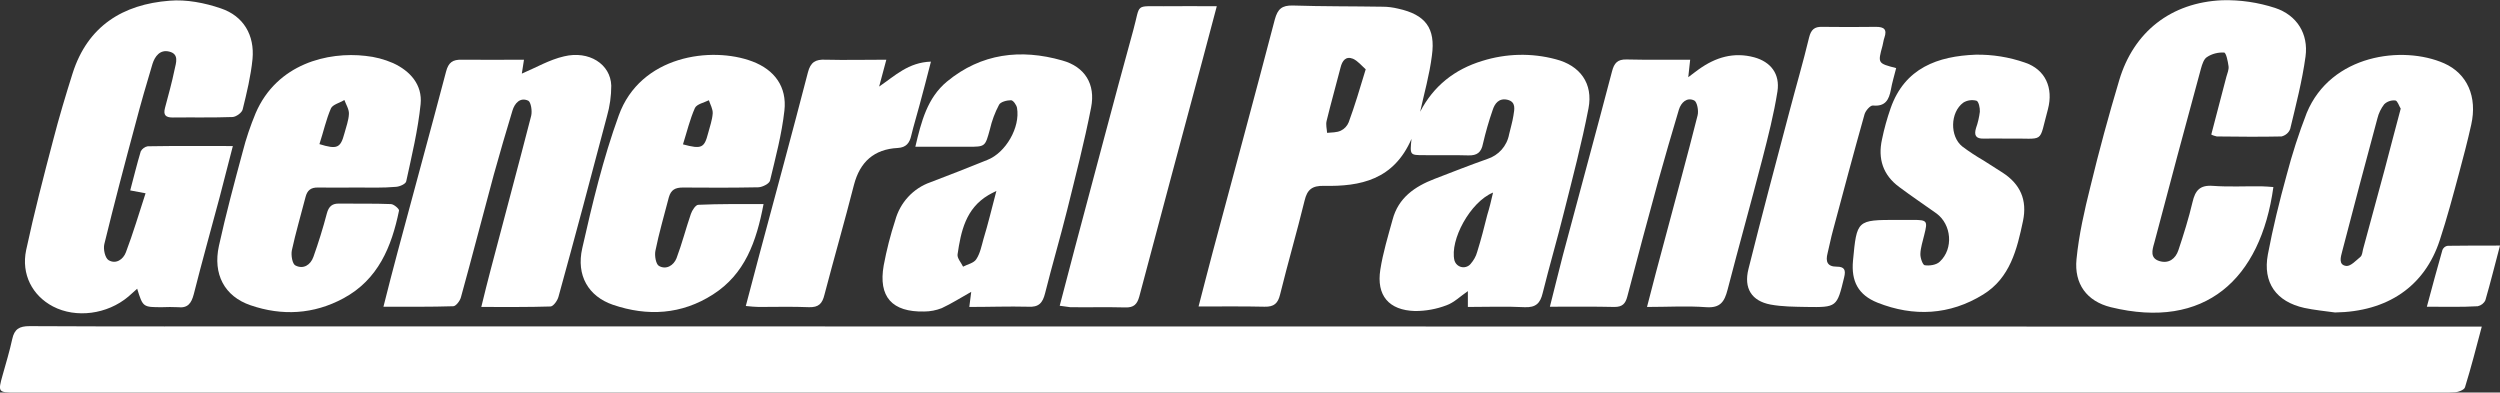
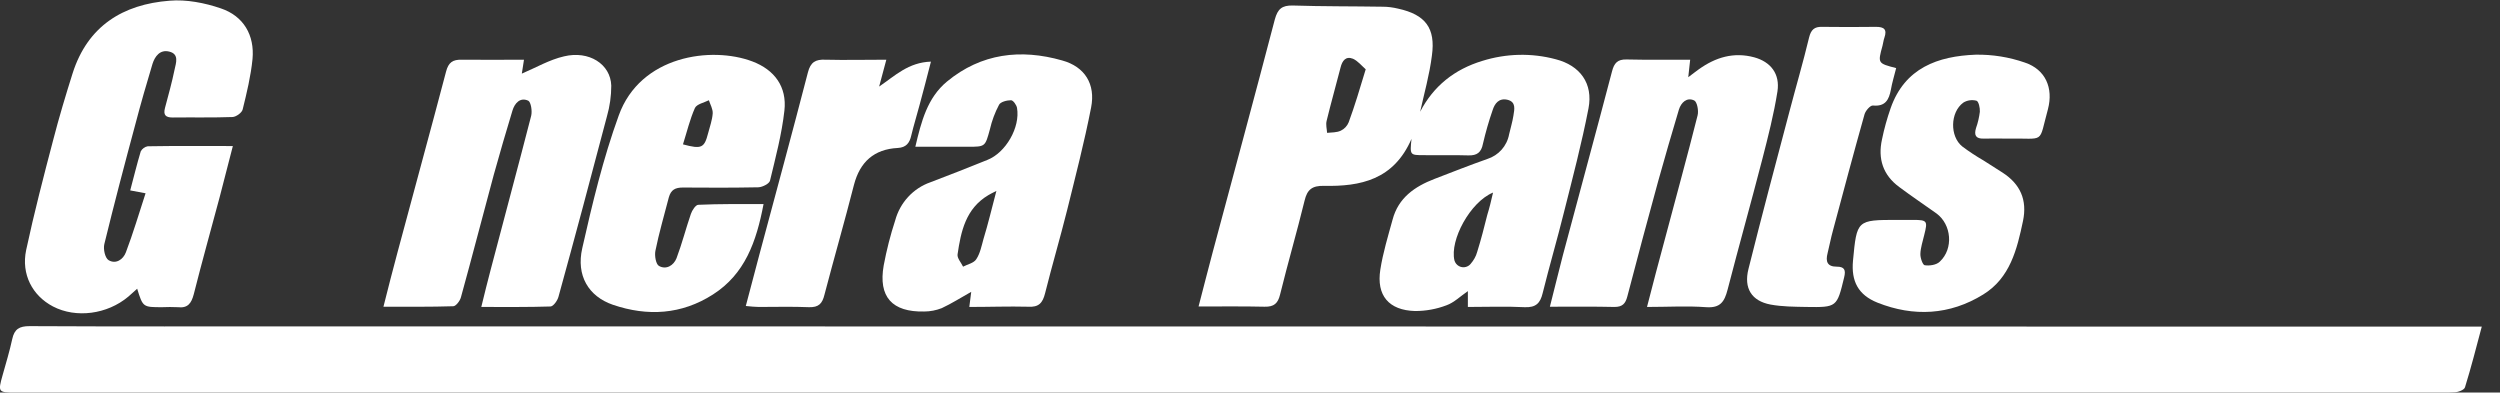
<svg xmlns="http://www.w3.org/2000/svg" version="1.1" id="Layer_1" x="0px" y="0px" viewBox="0 0 1042.5 163.7" style="enable-background:new 0 0 1042.5 163.7;" xml:space="preserve">
  <rect x="0" y="0" width="1042.5" height="163.7" fill="#333333" stroke="none" />
  <style type="text/css">
	.st0{fill:#FFFFFF;}
</style>
  <title>Asset 1</title>
  <g>
    <g id="Layer_1-2">
      <path class="st0" d="M1034.9,136.2c-2.4,9.1-4.5,17.2-7,25.3c-0.3,1.1-2.9,2.1-4.5,2.1c-4.8,0.3-9.7,0.1-14.5,0.1H6.5    c-7.3,0-7.4-0.2-5.4-7.3c1.4-5,2.9-9.9,4-15c0.9-4.2,3-5.4,7.2-5.4c37.5,0.2,75,0.1,112.5,0.1L1034.9,136.2L1034.9,136.2z" />
      <path class="st0" d="M592.2,46.6c5.6-10.8,14.4-17.7,25.9-21.2c9.9-3.1,20.5-3.4,30.6-0.7c10.2,2.6,15.7,10.1,13.7,20.5    c-2.8,14.5-6.6,28.9-10.2,43.2c-2.8,11.3-6.1,22.5-8.9,33.8c-1,4.2-2.8,6.1-7.5,5.9c-7.8-0.4-15.6-0.1-23.7-0.1v-6.6    c-3.2,2.2-5.8,4.8-8.9,5.9c-4.2,1.6-8.6,2.4-13.1,2.4c-11-0.3-16.2-6.5-14.5-17.3c1.1-7,3.2-13.9,5.1-20.8    c2.4-9.1,9.2-13.8,17.5-17c7.3-2.8,14.6-5.7,22-8.3c4.7-1.5,8.2-5.4,9.1-10.3c0.6-2.6,1.4-5.2,1.8-7.8s1.2-5.7-2.5-6.6    c-3.5-0.8-5.3,1.5-6.2,4.4c-1.6,4.6-2.9,9.2-4,13.9c-0.7,3.7-2.5,5-6.1,4.9c-6.2-0.2-12.3,0-18.5-0.1c-5.9,0-5.9,0-5.2-6.8    c-7.4,17.1-21.3,19.9-36.5,19.6c-4.9-0.1-7,1.5-8.1,6.2c-3.2,13.1-7,26.1-10.2,39.1c-0.9,3.7-2.5,5.2-6.5,5.1    c-8.8-0.2-17.6-0.1-27.5-0.1c2.1-8,3.9-15.2,5.8-22.3c8.7-32.5,17.5-64.9,26-97.4c1.2-4.4,3-5.9,7.5-5.8c12.5,0.4,25,0.3,37.5,0.5    c2.2,0,4.3,0.3,6.4,0.8c11.4,2.5,15.7,8.1,14.1,19.6C596.1,31.2,593.9,38.9,592.2,46.6z M569.5,28.9c-1.7-1.5-3.3-3.5-5.3-4.4    c-3-1.2-4.5,0.8-5.2,3.7c-1.9,7.4-4,14.8-5.8,22.2c-0.4,1.6,0.1,3.4,0.2,5c1.9-0.2,4-0.1,5.7-0.9c1.5-0.7,2.7-2,3.3-3.5    C564.9,44.2,567,37.2,569.5,28.9z M622.6,80.3c-9.5,3.9-18.1,19.8-16.1,28.3c0.6,2.1,2.8,3.3,4.8,2.7c0.7-0.2,1.4-0.6,1.9-1.2    c1.3-1.5,2.3-3.2,2.8-5.1c1.6-5.1,2.9-10.2,4.2-15.4C621.1,86.7,621.8,83.8,622.6,80.3L622.6,80.3z" />
      <path class="st0" d="M60.7,80.6l-6.4-1.2c1.5-5.6,2.8-11,4.4-16.3c0.6-1.1,1.7-1.9,2.9-2.1c11.4-0.2,22.9-0.1,35.5-0.1    c-2,7.6-3.7,14.5-5.5,21.3c-3.6,13.5-7.4,27-10.8,40.5c-1,3.8-2.5,5.9-6.7,5.4c-2.2-0.1-4.3-0.1-6.5,0c-8,0-8,0-10.4-7.7    c-1.4,1.2-2.5,2.3-3.7,3.3c-8.8,7.4-21.8,9.1-31.4,4.1c-8.6-4.5-13.3-13.4-11.2-23.5c3.3-15.4,7.3-30.8,11.3-46    c2.4-9.3,5.2-18.6,8.1-27.8c6.3-19.7,21-28.7,40.4-30.2c7-0.6,14.7,0.9,21.4,3.2c9.5,3.2,14.1,11.2,13.2,21.1    c-0.7,7.1-2.4,14.1-4.1,21c-0.3,1.4-2.7,3.1-4.2,3.2c-8.3,0.3-16.7,0.1-25,0.2c-2.9,0-4-1-3.2-4c1.4-5.3,2.9-10.6,4-16    c0.6-2.8,2-6.5-2.3-7.5c-3.8-0.9-5.9,2-6.9,5.1c-2.5,8.3-4.9,16.6-7.1,25c-4.5,16.7-8.9,33.4-13,50.2c-0.5,2.1,0.3,5.8,1.8,6.7    c3,1.8,6.1-0.3,7.2-3.3C55.5,97.3,57.9,89.2,60.7,80.6z" />
-       <path class="st0" d="M948,78c-5.3,38.5-28.5,59.7-67.8,50.1c-10.1-2.5-15.3-9.8-14.3-20s3.3-20.3,5.8-30.3    c3.6-14.9,7.6-29.6,12-44.3c6-20.2,21.6-32.5,43-33.4c7.5-0.2,14.9,0.9,22,3.2c9.1,3,14,10.8,12.7,20.3c-1.4,10.2-4,20.2-6.4,30.2    c-0.6,1.6-2,2.7-3.6,3.1c-9,0.2-18,0.1-27,0c-0.8-0.2-1.6-0.4-2.3-0.8c2.1-8.1,4.2-16.1,6.3-24.1c0.4-1.4,1.1-3,0.9-4.4    c-0.3-2.1-1-5.7-1.9-5.7c-2.5-0.1-5,0.5-7.1,1.9c-1.3,0.8-2,3-2.5,4.8c-6.6,24.2-13.1,48.5-19.5,72.8c-0.8,2.8-1.9,6.3,2.3,7.5    c3.8,1.1,6.6-1,7.8-4.6c2.2-6.6,4.3-13.3,5.9-20.1c1.1-4.7,3-7.1,8.4-6.7c6.8,0.5,13.7,0.1,20.5,0.2C944.7,77.7,946.3,77.9,948,78    z" />
      <path class="st0" d="M686.8,128c2.6-10.1,4.9-18.9,7.3-27.7c4.6-17.4,9.4-34.7,13.8-52.2c0.5-1.9-0.2-5.6-1.4-6.2    c-3.1-1.5-5.5,0.9-6.4,3.8c-3,9.9-5.8,19.8-8.6,29.7c-4.4,16-8.7,32.1-12.9,48.2c-0.8,3.1-2.1,4.4-5.4,4.4    c-8.6-0.2-17.2-0.1-26.9-0.1c2-7.7,3.6-14.6,5.4-21.4c6.8-25.6,13.8-51.1,20.5-76.7c0.9-3.5,2.3-5.1,6.1-5    c8.6,0.2,17.3,0.1,26.5,0.1c-0.3,2.5-0.5,4.4-0.8,7.3c1.9-1.4,3.1-2.4,4.4-3.3c7-5,14.5-7.3,23.1-5c6.9,1.9,10.8,6.9,9.7,14.2    c-1.5,9.5-3.9,18.9-6.3,28.2c-4.7,18.2-9.8,36.3-14.5,54.5c-1.3,5-3,7.7-8.9,7.3C703.5,127.5,695.7,128,686.8,128z" />
      <path class="st0" d="M218.5,24.9c-0.4,2.8-0.7,4.5-0.9,5.8c5.9-2.5,11.5-5.8,17.6-7.2c10.4-2.5,19.4,3.2,19.7,12.2    c0,4.3-0.6,8.6-1.8,12.8c-6.6,25.1-13.3,50.2-20.2,75.2c-0.4,1.6-2.1,4-3.3,4.1c-9.3,0.3-18.6,0.2-28.9,0.2    c1.4-5.7,2.6-10.6,3.9-15.5c5.6-21.4,11.4-42.8,16.9-64.2c0.5-2-0.1-5.7-1.2-6.3c-3.4-1.6-5.7,1.1-6.6,4.1    c-2.7,8.9-5.3,17.8-7.8,26.8c-4.6,17-9,34.1-13.7,51.1c-0.4,1.5-2.1,3.7-3.2,3.7c-9.4,0.3-18.9,0.2-29.1,0.2    c2.1-8.2,3.9-15.5,5.9-22.8c6.7-25.1,13.6-50.1,20.2-75.2c1-3.9,2.8-5.1,6.6-5C200.8,25,209.3,24.9,218.5,24.9z" />
-       <path class="st0" d="M973.7,130.3c-4.3-0.6-8.6-1-12.8-1.9c-11.7-2.6-17.4-10.5-15.2-22.3c2.1-11.1,4.8-22.1,7.8-33    c2.3-8.8,5.1-17.5,8.4-26c10.1-24.4,40-28.3,57.3-20.7c9.7,4.3,13.9,14,11.3,25.6c-1.5,6.8-3.3,13.6-5.1,20.3    c-2.5,9.3-5,18.7-8,27.8C1011.1,119.5,995.5,130,973.7,130.3z M1001.1,45.3c-0.7-1.1-1.3-3.2-2.2-3.4c-1.7-0.2-3.5,0.4-4.7,1.6    c-1.3,1.7-2.3,3.7-2.8,5.8c-5,18.5-9.9,37-14.7,55.5c-0.6,2.3-1.7,5.7,1.7,6.1c1.8,0.2,4.1-2.3,5.9-3.8c0.8-0.7,0.8-2.1,1.1-3.2    c3-11.1,6-22.1,9-33.2C996.6,62.4,998.7,54.2,1001.1,45.3L1001.1,45.3z" />
      <path class="st0" d="M404.2,128l0.8-6.3c-4.3,2.4-8.2,4.9-12.3,6.8c-2.3,0.9-4.8,1.4-7.3,1.4c-13.4,0.3-19.2-6.1-16.9-19.2    c1.2-6.4,2.8-12.7,4.8-18.8c2-7.4,7.5-13.4,14.7-15.9c7.9-3,15.8-6.1,23.7-9.3c7.7-3,13.8-13.6,12.4-21.7    c-0.2-1.2-1.6-3.2-2.5-3.2c-1.8,0-4.4,0.7-5,1.9c-1.7,3.2-3,6.7-3.8,10.2c-2,7.3-1.9,7.3-9.2,7.3h-21.9c2.5-10.6,5-20.4,13.2-27.2    c14.3-11.8,30.8-13.7,48-8.8c9.5,2.6,14,9.9,12.1,19.6c-2.8,14.4-6.5,28.6-10,42.8c-2.9,11.6-6.3,23.1-9.2,34.7    c-1,4-2.6,5.9-7.1,5.6C420.6,127.7,412.7,128,404.2,128z M415.5,79.6c-2,1-2.7,1.4-3.4,1.8c-9.4,5.6-11.4,15.1-12.8,24.7    c-0.2,1.6,1.5,3.4,2.3,5.1c1.9-1,4.5-1.5,5.5-3.1c1.6-2.4,2.2-5.5,3-8.4C412,93.5,413.5,87.2,415.5,79.6L415.5,79.6z" />
-       <path class="st0" d="M148.7,78.2c-5.3,0-10.7,0.1-16,0c-3.1-0.1-4.6,1.2-5.3,4c-1.9,7.4-4.1,14.8-5.7,22.2c-0.4,2,0.2,5.7,1.5,6.3    c3.3,1.7,6.3-0.2,7.5-3.6c2.1-5.9,4-12,5.6-18.1c0.8-3,2.3-4.2,5.2-4.1c7.2,0.1,14.3-0.1,21.5,0.2c1.2,0,3.5,2,3.4,2.7    c-3.1,15.1-8.7,28.8-23.2,36.6c-12.4,6.7-25.6,7.4-38.7,2.9c-10.9-3.7-15.8-13-13.2-24.8c2.9-13.2,6.4-26.2,9.9-39.2    c1.4-5.5,3.2-10.8,5.4-16.1c8.9-20.7,30.2-25.7,45.8-23.9c4,0.4,7.8,1.4,11.5,3c7.2,3.3,12.3,9.1,11.5,17.1    c-1.1,10.8-3.7,21.6-6,32.2c-0.2,1.1-2.7,2.2-4.2,2.3C159.7,78.4,154.2,78.2,148.7,78.2z M133.2,60.1c7.4,2.3,8.8,1.6,10.4-4.4    c0.7-2.7,1.8-5.5,1.9-8.2c0.1-1.9-1.2-3.9-1.9-5.8c-1.9,1.2-4.9,1.9-5.6,3.5C136,49.8,134.9,54.9,133.2,60.1z" />
      <path class="st0" d="M318.4,85.1c-3,15.8-7.8,29.2-21.1,37.7c-13.1,8.4-27.3,9.2-41.7,4.3c-10.2-3.5-15.4-12.2-12.8-23.6    c4.2-18.6,8.7-37.4,15.2-55.3c9-25.1,38.7-29,55.7-22.6c9.3,3.5,14.5,10.6,13.4,20.5s-3.7,19.6-6,29.2c-0.3,1.3-3.1,2.7-4.8,2.8    c-10.5,0.2-21,0.2-31.5,0.1c-3.2,0-5,0.9-5.9,4.1c-1.9,7.4-4.1,14.8-5.6,22.3c-0.4,2,0.2,5.6,1.5,6.3c3,1.7,6.1-0.2,7.3-3.2    c2.3-6.1,3.9-12.4,6-18.5c0.5-1.5,2-3.8,3.1-3.8C300,85,309,85.1,318.4,85.1z M284.8,60.2c7.8,2.1,8.9,1.5,10.5-4.7    c0.7-2.7,1.7-5.4,1.9-8.2c0.1-1.8-1-3.7-1.6-5.5c-2,1-5,1.6-5.8,3.2C287.7,49.7,286.5,54.8,284.8,60.2z" />
      <path class="st0" d="M837.2,57.8c-3.3,0-6.7-0.1-10,0s-4.1-1.4-3.2-4.4c0.8-2.2,1.3-4.5,1.6-6.8c0.1-1.6-0.5-4.3-1.4-4.6    c-1.9-0.5-3.9-0.2-5.5,0.8c-5.5,4-5.7,14.1-0.4,18.3c2.8,2.1,5.7,4,8.8,5.8c2.7,1.7,5.4,3.4,8,5.1c7.4,4.8,10.3,11.4,8.5,20.1    c-2.5,11.9-5.4,23.8-16.6,30.7c-13.9,8.6-29,9.4-44.1,3.4c-8-3.2-11-8.9-10.2-17.5c1.6-17,1.6-17,18.5-17h6.5c6,0,6.2,0.4,4.7,6.3    c-0.6,2.6-1.5,5.2-1.6,7.8c-0.1,1.7,1,4.7,1.8,4.8c2,0.3,4.9-0.1,6.3-1.5c5.8-5.4,4.9-15.5-1.4-20.1c-5.2-3.7-10.4-7.2-15.5-11    c-6.8-5-9-11.8-7.2-19.9c0.9-4.4,2.1-8.7,3.6-13c5.9-16.8,19.7-21.7,35.5-22.3c7-0.1,13.9,1,20.5,3.3c8.6,2.9,11.9,10.6,9.6,19.4    C849.9,60.4,853.2,57.5,837.2,57.8z" />
-       <path class="st0" d="M441.9,127.5c2.2-8.4,4.3-16.4,6.4-24.4c8.1-30.2,16-60.5,24.3-90.6c3.1-11.3,0.4-9.8,12.7-9.9    c7.1-0.1,14.2,0,22.1,0c-2.2,8.2-4.1,15.4-6,22.6c-8.8,32.8-17.6,65.6-26.3,98.4c-0.9,3.3-2.3,4.7-5.8,4.6c-7.6-0.2-15.3,0-23-0.1    C444.8,127.9,443.3,127.7,441.9,127.5z" />
      <path class="st0" d="M790.7,28.4c-0.8,3.2-1.7,6.1-2.2,9c-0.8,4.2-2.3,7.1-7.5,6.6c-1.1-0.1-3.1,2.2-3.5,3.7    c-4.5,16-8.8,32.1-13.1,48.2c-0.9,3.2-1.5,6.5-2.3,9.7c-0.9,3.5-0.1,5.6,3.8,5.6c3.2,0,3.9,1.3,3.1,4.5c-3,12.4-3,12.5-15.8,12.3    c-5-0.1-10-0.1-14.9-1c-7.9-1.5-11.2-6.8-9.2-14.8c5.5-22,11.3-43.8,17.1-65.7c2.7-10.3,5.7-20.5,8.2-30.9    c0.8-3.2,2.2-4.5,5.4-4.4c7.5,0.1,15,0.1,22.5,0c3.3,0,4.7,1,3.5,4.5c-0.4,1.1-0.5,2.3-0.8,3.4C783,26.4,783,26.4,790.7,28.4z" />
      <path class="st0" d="M369.6,24.9c-1.2,4.4-2.1,7.8-3,11.2c6.6-4.5,12.2-10.1,21.6-10.4c-1.7,6.6-3.2,12.5-4.8,18.3    c-1.1,4.2-2.4,8.3-3.4,12.5c-0.7,3.2-2.2,5-5.6,5.2c-9.9,0.5-15.8,5.8-18.3,15.4c-3.9,15.3-8.3,30.5-12.3,45.8    c-0.9,3.7-2.4,5.3-6.4,5.2c-7-0.3-14-0.1-21-0.1c-1.6,0-3.2-0.2-5.4-0.4c2-7.5,3.8-14.4,5.6-21.2c6.8-25.4,13.7-50.7,20.3-76.2    c1.1-4.3,3.2-5.5,7.3-5.3C352.6,25.1,360.7,24.9,369.6,24.9z" />
-       <path class="st0" d="M1012,127.9c2.3-8.5,4.3-16.1,6.5-23.7c0.4-0.9,1.2-1.6,2.2-1.7c7-0.1,14.1-0.1,21.8-0.1    c-2.2,8.3-4,15.6-6.1,22.8c-0.6,1.3-1.8,2.2-3.2,2.5C1026.4,128.1,1019.7,127.9,1012,127.9z" />
    </g>
  </g>
</svg>